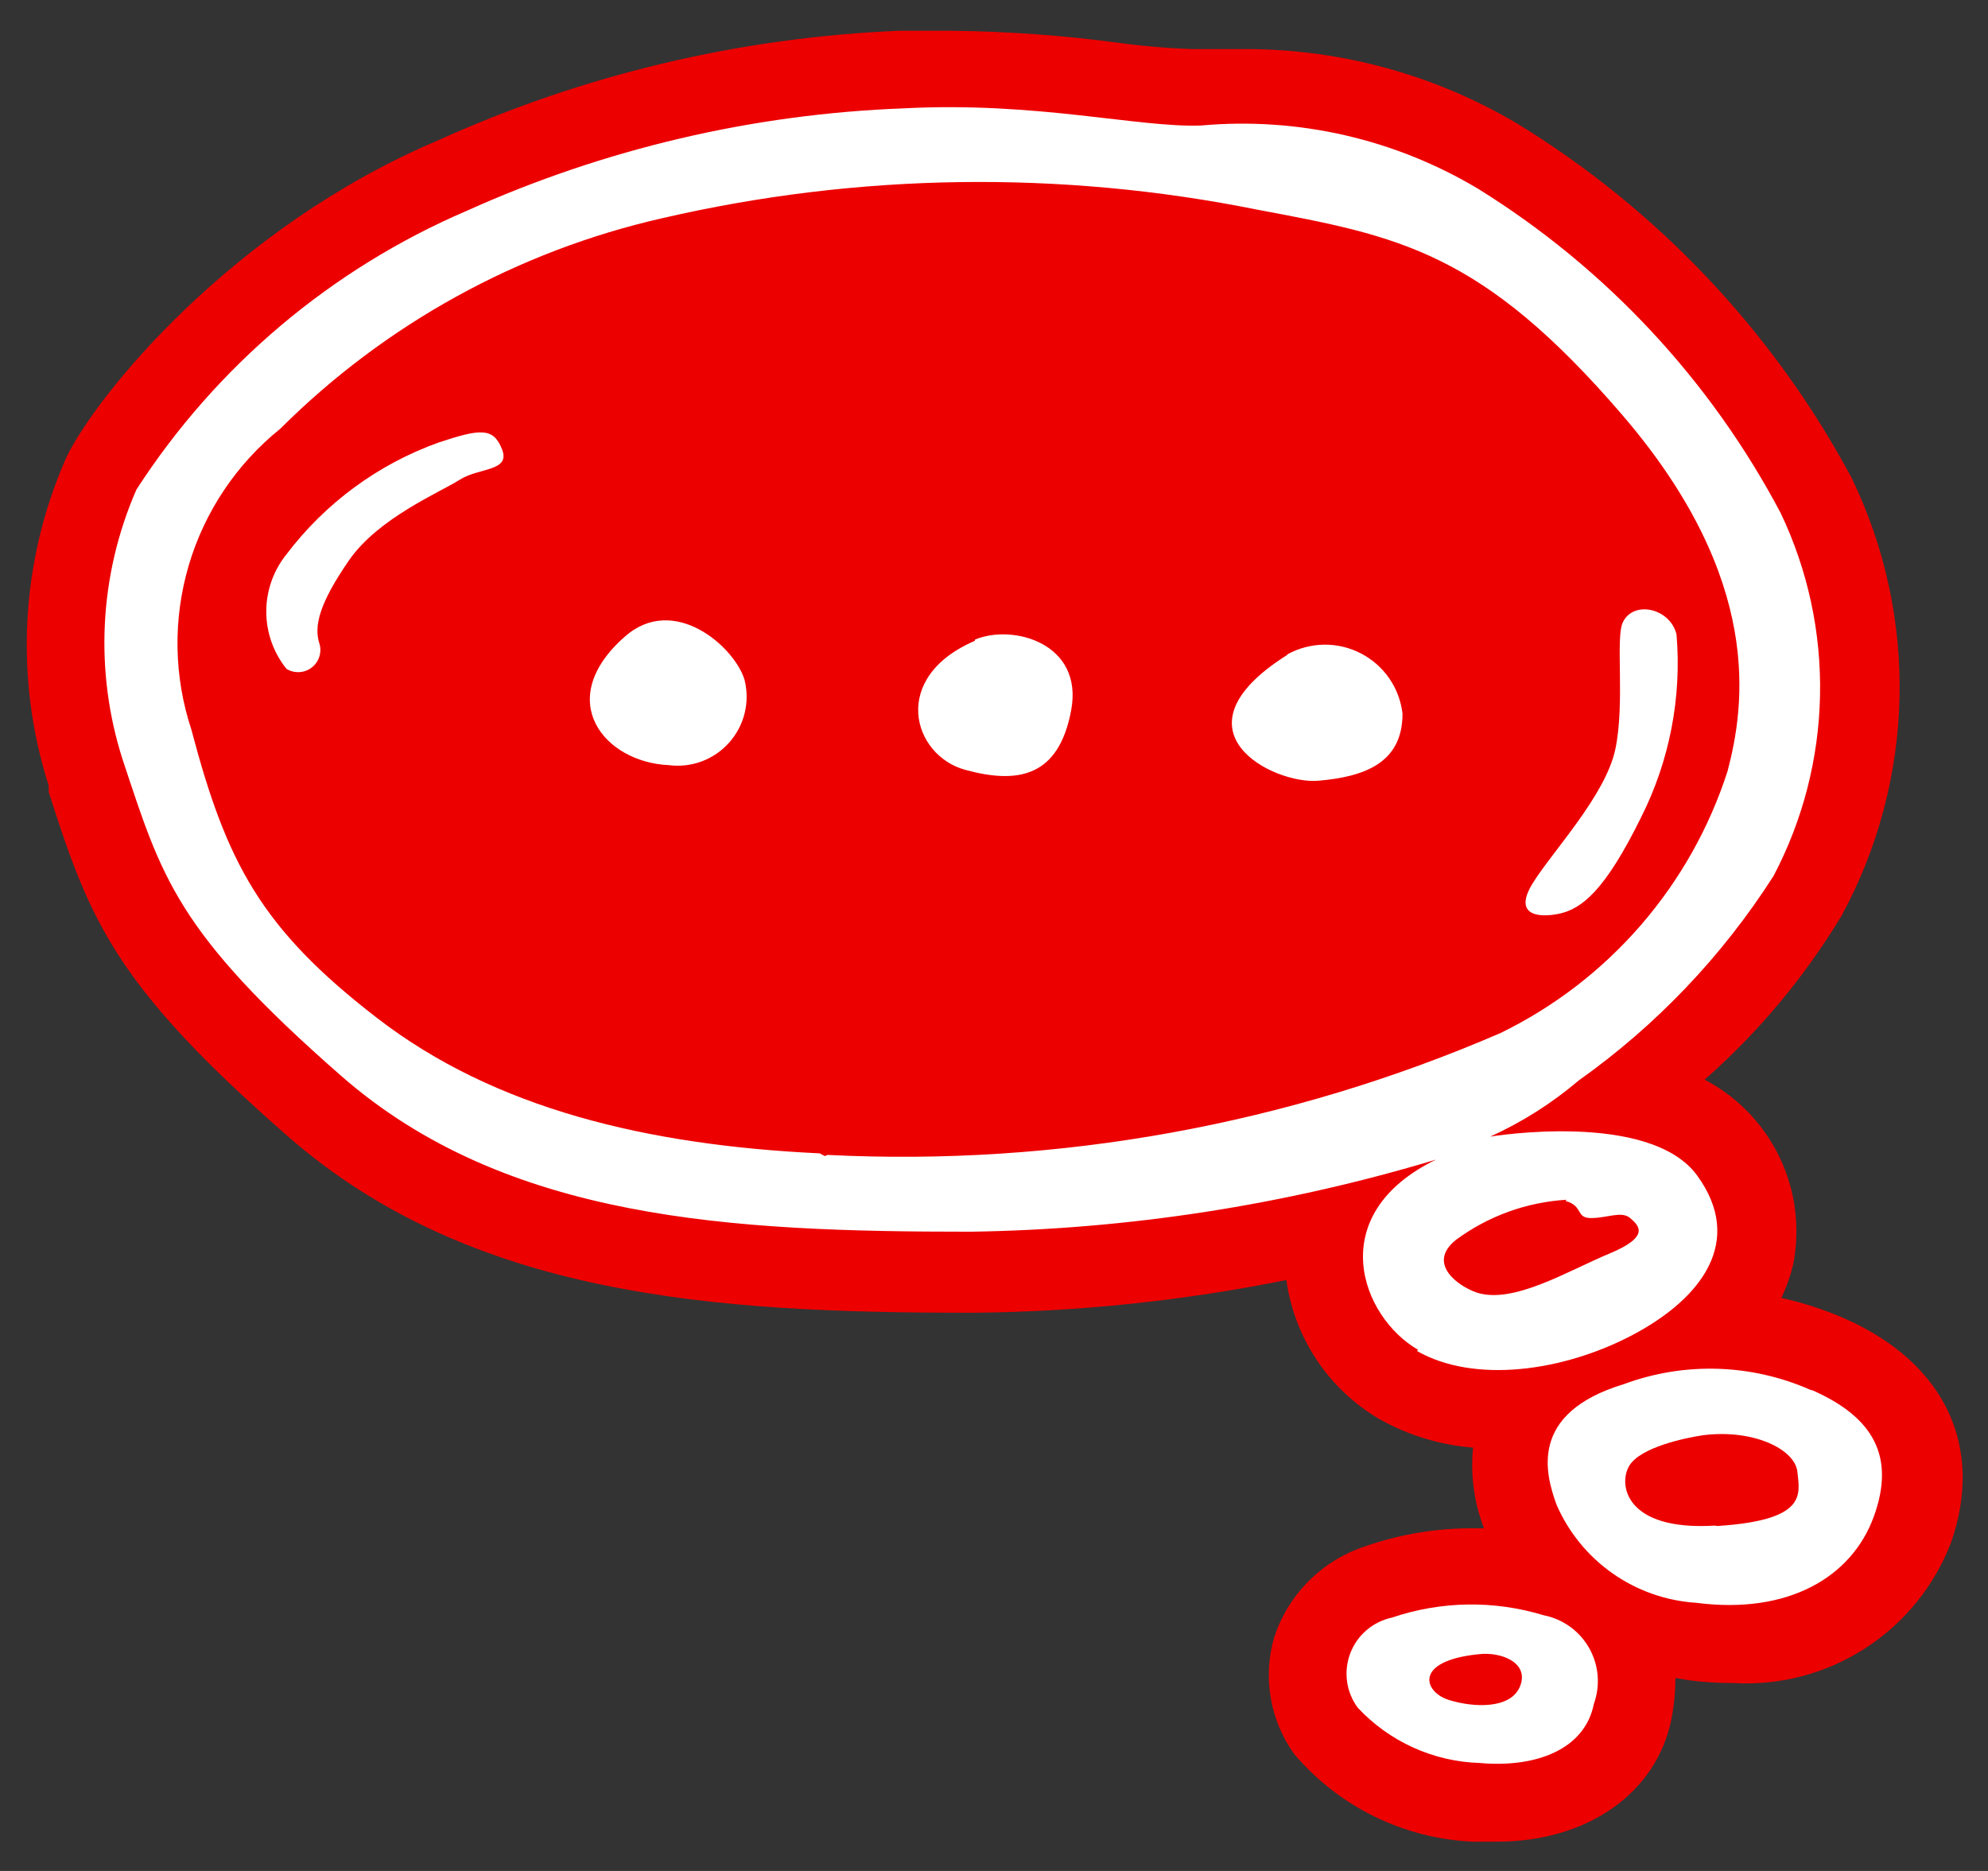
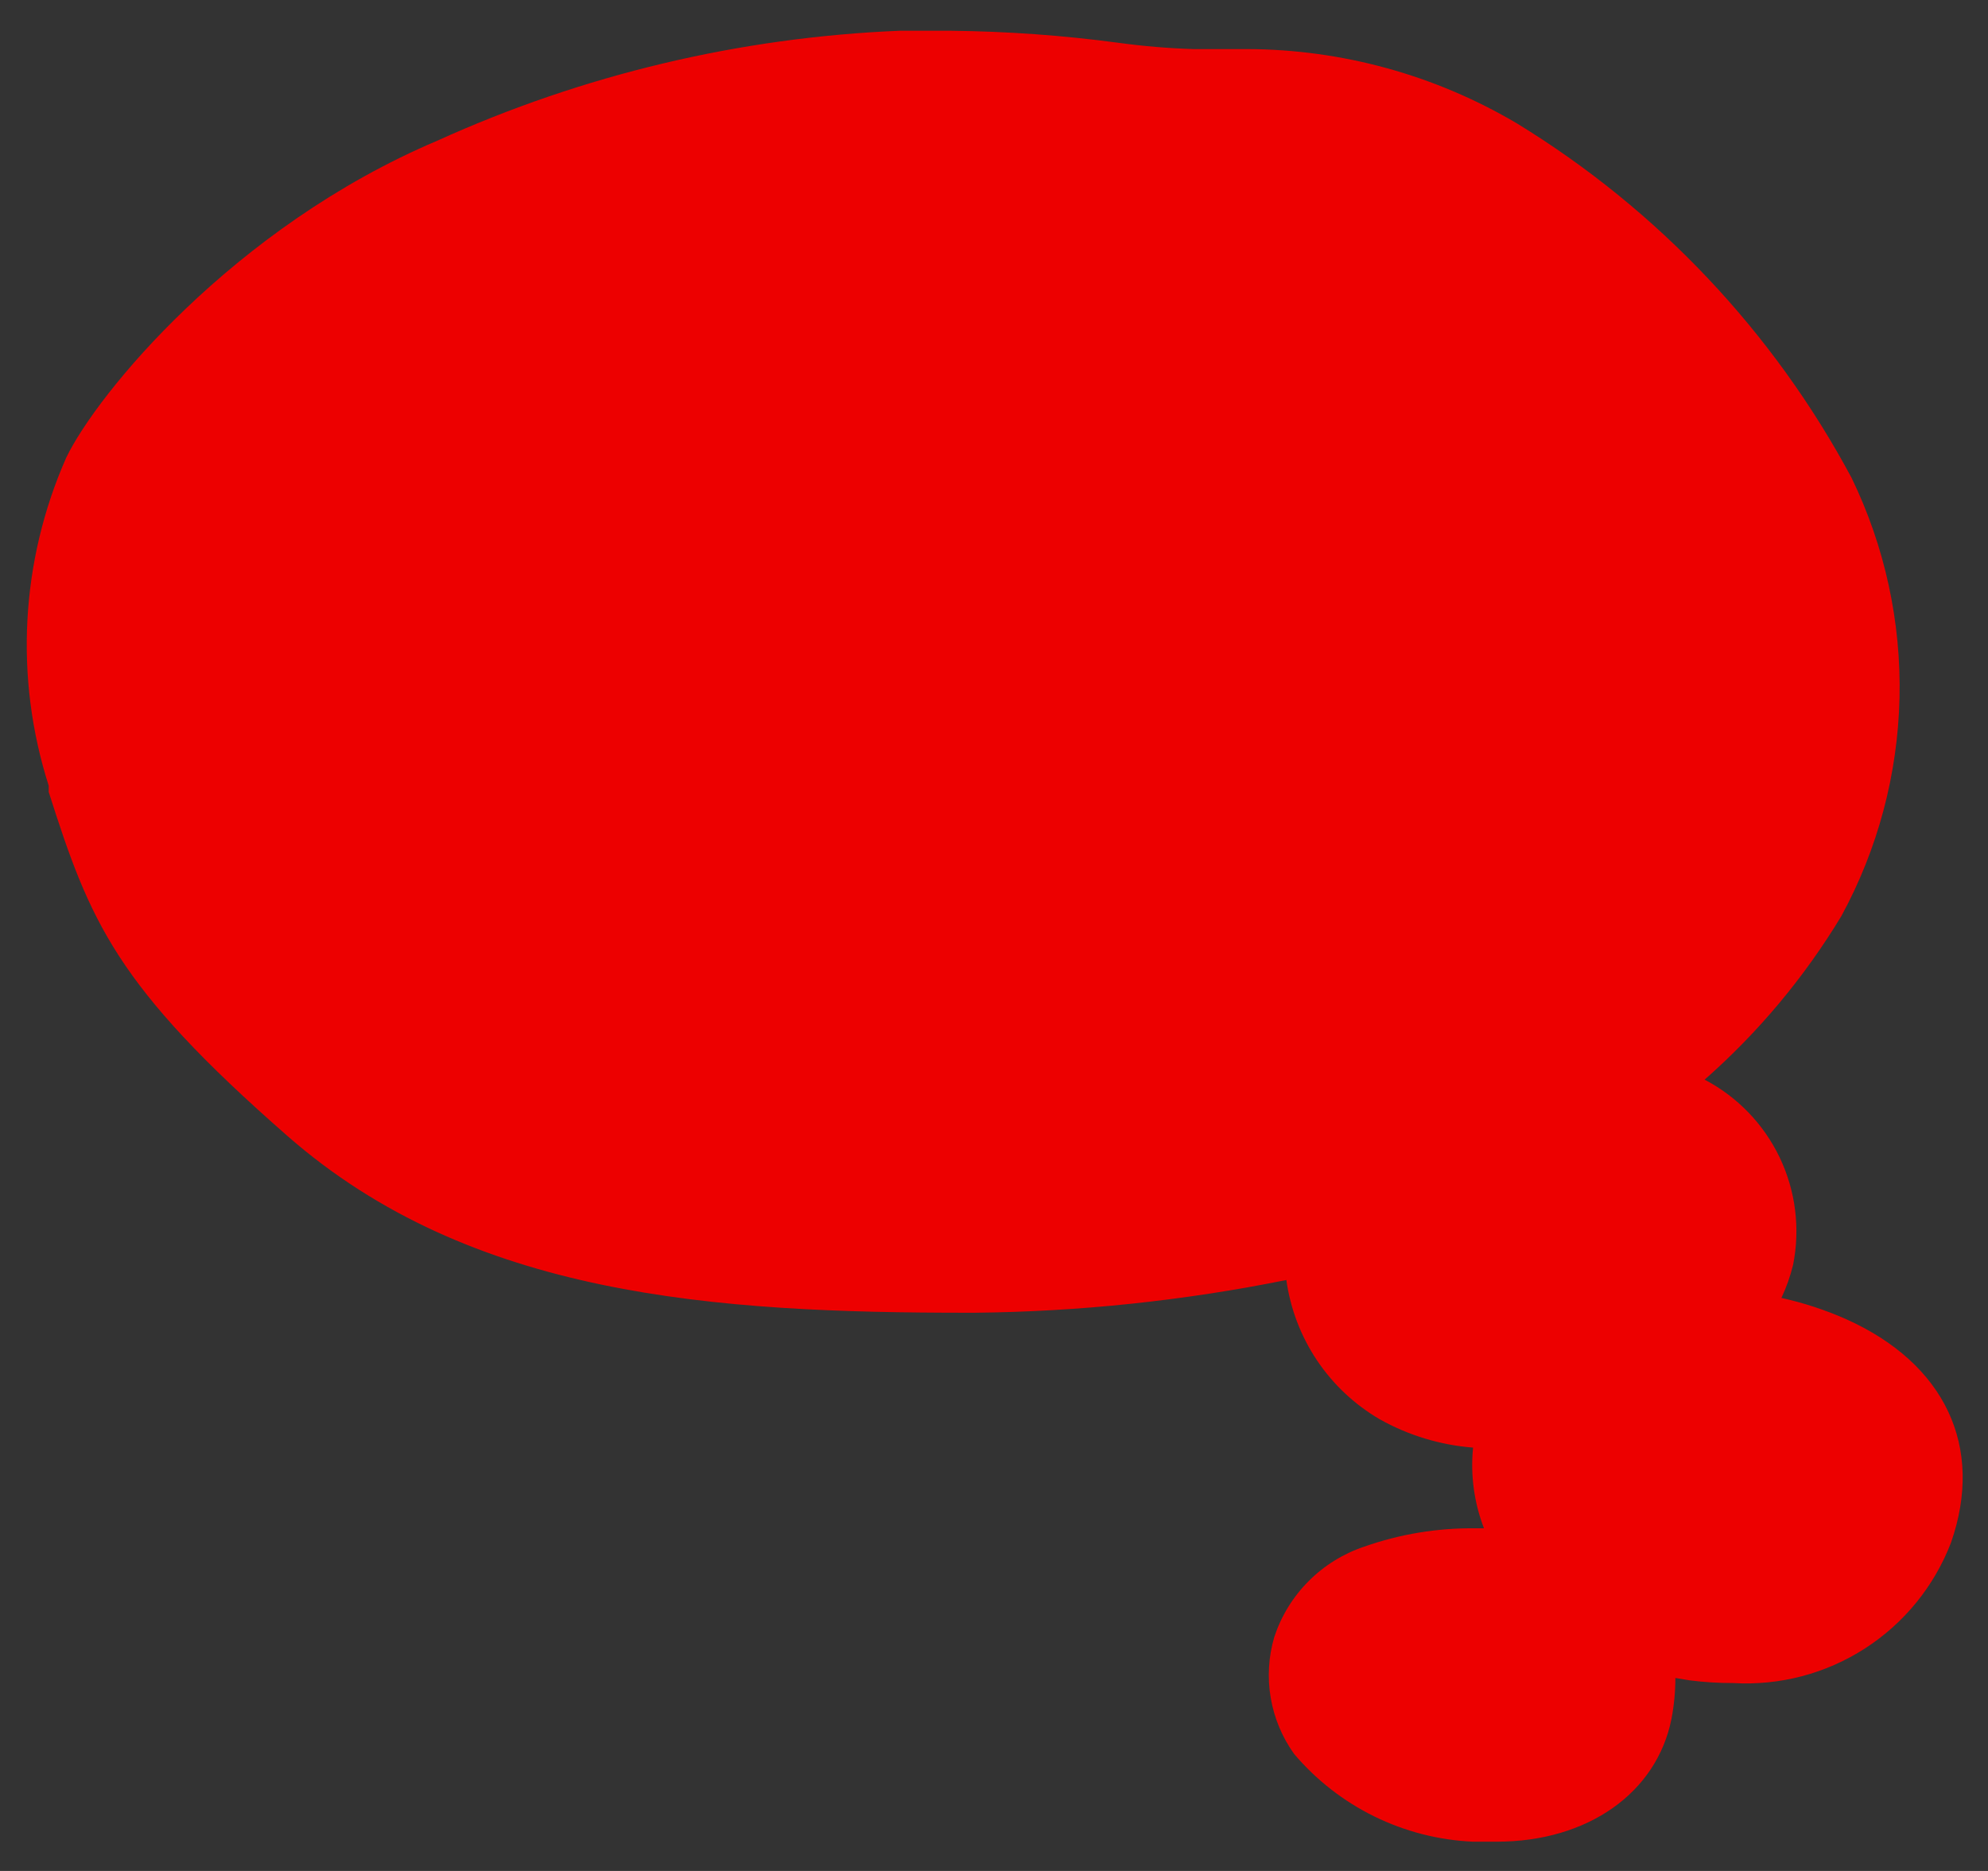
<svg xmlns="http://www.w3.org/2000/svg" width="51" height="48" viewBox="0 0 51 48" fill="none">
  <rect x="0" y="0" width="51" height="48" fill="#333333" stroke="none" />
  <path d="M38.4 47.249H37.78C36.903 47.209 36.044 46.988 35.256 46.601C34.468 46.214 33.768 45.669 33.2 44.999C32.893 44.571 32.687 44.078 32.599 43.558C32.51 43.038 32.542 42.505 32.69 41.999C32.868 41.459 33.169 40.968 33.57 40.566C33.971 40.163 34.461 39.859 35 39.679C35.912 39.358 36.873 39.199 37.84 39.209H38.07C37.816 38.55 37.72 37.842 37.79 37.139C36.947 37.073 36.127 36.824 35.39 36.409C34.748 36.033 34.199 35.517 33.785 34.899C33.371 34.28 33.103 33.576 33 32.839C30.366 33.37 27.687 33.652 25 33.679H24.84C18.33 33.679 12.09 33.269 7.38 29.149C2.97 25.289 2.31 23.649 1.25 20.319V20.159C0.366 17.392 0.526 14.396 1.7 11.739C2.48 10.119 5.98 5.829 11.22 3.609C14.955 1.915 18.982 0.957 23.08 0.789H24.39C25.832 0.804 27.271 0.907 28.7 1.099C29.334 1.185 29.971 1.239 30.61 1.259H30.9H31.99C34.429 1.266 36.822 1.926 38.92 3.169C42.537 5.383 45.499 8.52 47.5 12.259C48.353 14.018 48.775 15.956 48.73 17.91C48.684 19.865 48.174 21.781 47.24 23.499C46.292 25.07 45.108 26.487 43.73 27.699C44.571 28.139 45.247 28.84 45.656 29.696C46.065 30.552 46.186 31.518 46 32.449C45.929 32.742 45.828 33.026 45.7 33.299C46.267 33.424 46.819 33.605 47.35 33.839C49.9 34.979 50.91 37.119 50.05 39.579C49.621 40.695 48.848 41.645 47.843 42.292C46.838 42.94 45.653 43.25 44.46 43.179C44.086 43.18 43.712 43.157 43.34 43.109L42.98 43.049C42.98 43.401 42.946 43.753 42.88 44.099C42.5 45.999 40.73 47.249 38.4 47.249Z" fill="#ED0000" />
-   <path d="M11.26 11.35C9.705 11.906 8.347 12.904 7.35 14.22C7.014 14.637 6.831 15.155 6.831 15.69C6.831 16.225 7.014 16.744 7.35 17.16C7.447 17.22 7.56 17.249 7.673 17.244C7.787 17.239 7.897 17.201 7.988 17.133C8.08 17.065 8.149 16.971 8.186 16.864C8.224 16.757 8.229 16.64 8.2 16.53C8.04 16.06 8.2 15.47 8.95 14.38C9.7 13.29 11.29 12.63 11.79 12.31C12.29 11.99 13.1 12.1 12.88 11.53C12.66 10.96 12.32 11 11.26 11.35ZM16.01 16.35C14.19 17.97 15.51 19.56 17.16 19.63C17.446 19.667 17.737 19.633 18.007 19.532C18.277 19.43 18.518 19.264 18.709 19.048C18.9 18.832 19.036 18.573 19.104 18.293C19.172 18.013 19.171 17.72 19.1 17.44C18.85 16.6 17.28 15.2 16.01 16.35ZM40.01 23.44C40.57 23.31 41.16 22.88 42.1 20.97C42.83 19.521 43.145 17.898 43.01 16.28C42.85 15.6 41.9 15.39 41.63 15.97C41.44 16.38 41.69 18.03 41.44 19.22C41.19 20.41 39.82 21.85 39.32 22.66C38.82 23.47 39.44 23.56 40.01 23.44ZM25.01 16.44C22.82 17.38 23.41 19.38 24.76 19.75C26.11 20.12 27.16 19.94 27.48 18.22C27.8 16.5 25.98 16 25.01 16.41V16.44ZM33.01 16.81C29.95 18.75 32.66 20.13 33.82 20.03C34.98 19.93 35.98 19.59 35.98 18.31C35.943 17.985 35.826 17.674 35.641 17.405C35.455 17.136 35.207 16.916 34.916 16.765C34.626 16.614 34.303 16.536 33.976 16.539C33.649 16.542 33.328 16.625 33.04 16.78L33.01 16.81ZM36.35 34.66C37.82 35.5 40.1 35.19 41.88 34.25C43.66 33.31 44.76 31.84 43.54 30.16C42.32 28.48 38.23 29.16 38.23 29.16C39.05 28.788 39.814 28.303 40.5 27.72C42.49 26.309 44.187 24.526 45.5 22.47C46.252 21.04 46.66 19.453 46.691 17.837C46.723 16.221 46.376 14.619 45.68 13.16C43.879 9.753 41.204 6.885 37.93 4.85C35.79 3.566 33.296 2.995 30.81 3.22C29.22 3.28 26.59 2.6 23.18 2.78C19.309 2.925 15.502 3.818 11.97 5.41C8.499 6.899 5.55 9.388 3.5 12.56C2.541 14.754 2.417 17.222 3.15 19.5C4.15 22.5 4.5 23.88 8.75 27.6C13 31.32 18.81 31.6 24.9 31.6C28.947 31.54 32.965 30.917 36.84 29.75C33.94 31.16 34.91 33.78 36.38 34.63L36.35 34.66ZM40.16 30.81C40.63 30.94 40.41 31.25 40.82 31.25C41.23 31.25 41.6 31.06 41.82 31.25C42.04 31.44 42.35 31.72 41.29 32.16C40.23 32.6 38.82 33.47 37.88 33.16C37.39 32.99 36.6 32.41 37.35 31.81C38.177 31.199 39.163 30.841 40.19 30.78L40.16 30.81ZM21.16 29.66L21.03 29.59C16.59 29.38 12.69 28.44 9.69 26.13C6.69 23.82 5.81 22.13 4.91 18.72C4.458 17.355 4.435 15.883 4.842 14.504C5.25 13.124 6.069 11.902 7.19 11C9.881 8.316 13.274 6.444 16.98 5.6C21.999 4.437 27.209 4.362 32.26 5.38C35.88 6.06 38.01 6.44 41.63 10.66C45.25 14.88 44.76 18.1 44.32 19.78C43.852 21.235 43.095 22.579 42.095 23.734C41.095 24.889 39.873 25.83 38.5 26.5C33.06 28.855 27.151 29.926 21.23 29.63L21.16 29.66ZM46.45 35.66C44.934 34.988 43.215 34.934 41.66 35.51C39.18 36.26 39.66 37.85 39.93 38.6C40.237 39.309 40.734 39.919 41.366 40.364C41.997 40.808 42.739 41.07 43.51 41.12C45.89 41.43 47.51 40.45 48.07 38.91C48.63 37.37 48.06 36.36 46.5 35.67L46.45 35.66ZM43.99 39.14C41.68 39.28 41.51 38.07 41.8 37.6C42.09 37.13 43.22 36.89 43.7 36.82C44.98 36.66 46.05 37.18 46.11 37.76C46.17 38.34 46.37 39 44.06 39.15L43.99 39.14ZM39.6 41.44C38.329 41.052 36.968 41.073 35.71 41.5C35.469 41.551 35.245 41.662 35.058 41.822C34.871 41.981 34.728 42.185 34.64 42.415C34.553 42.645 34.524 42.893 34.557 43.137C34.59 43.381 34.684 43.612 34.83 43.81C35.232 44.242 35.716 44.59 36.253 44.833C36.79 45.077 37.37 45.212 37.96 45.23C39.41 45.36 40.66 44.88 40.89 43.71C40.974 43.477 41.006 43.228 40.985 42.981C40.964 42.734 40.889 42.495 40.767 42.279C40.644 42.063 40.477 41.877 40.275 41.732C40.074 41.587 39.843 41.488 39.6 41.44ZM39 43.25C38.77 43.86 37.79 43.81 37.16 43.61C36.53 43.41 36.25 42.61 37.93 42.44C38.5 42.37 39.23 42.65 39 43.25Z" fill="white" />
</svg>